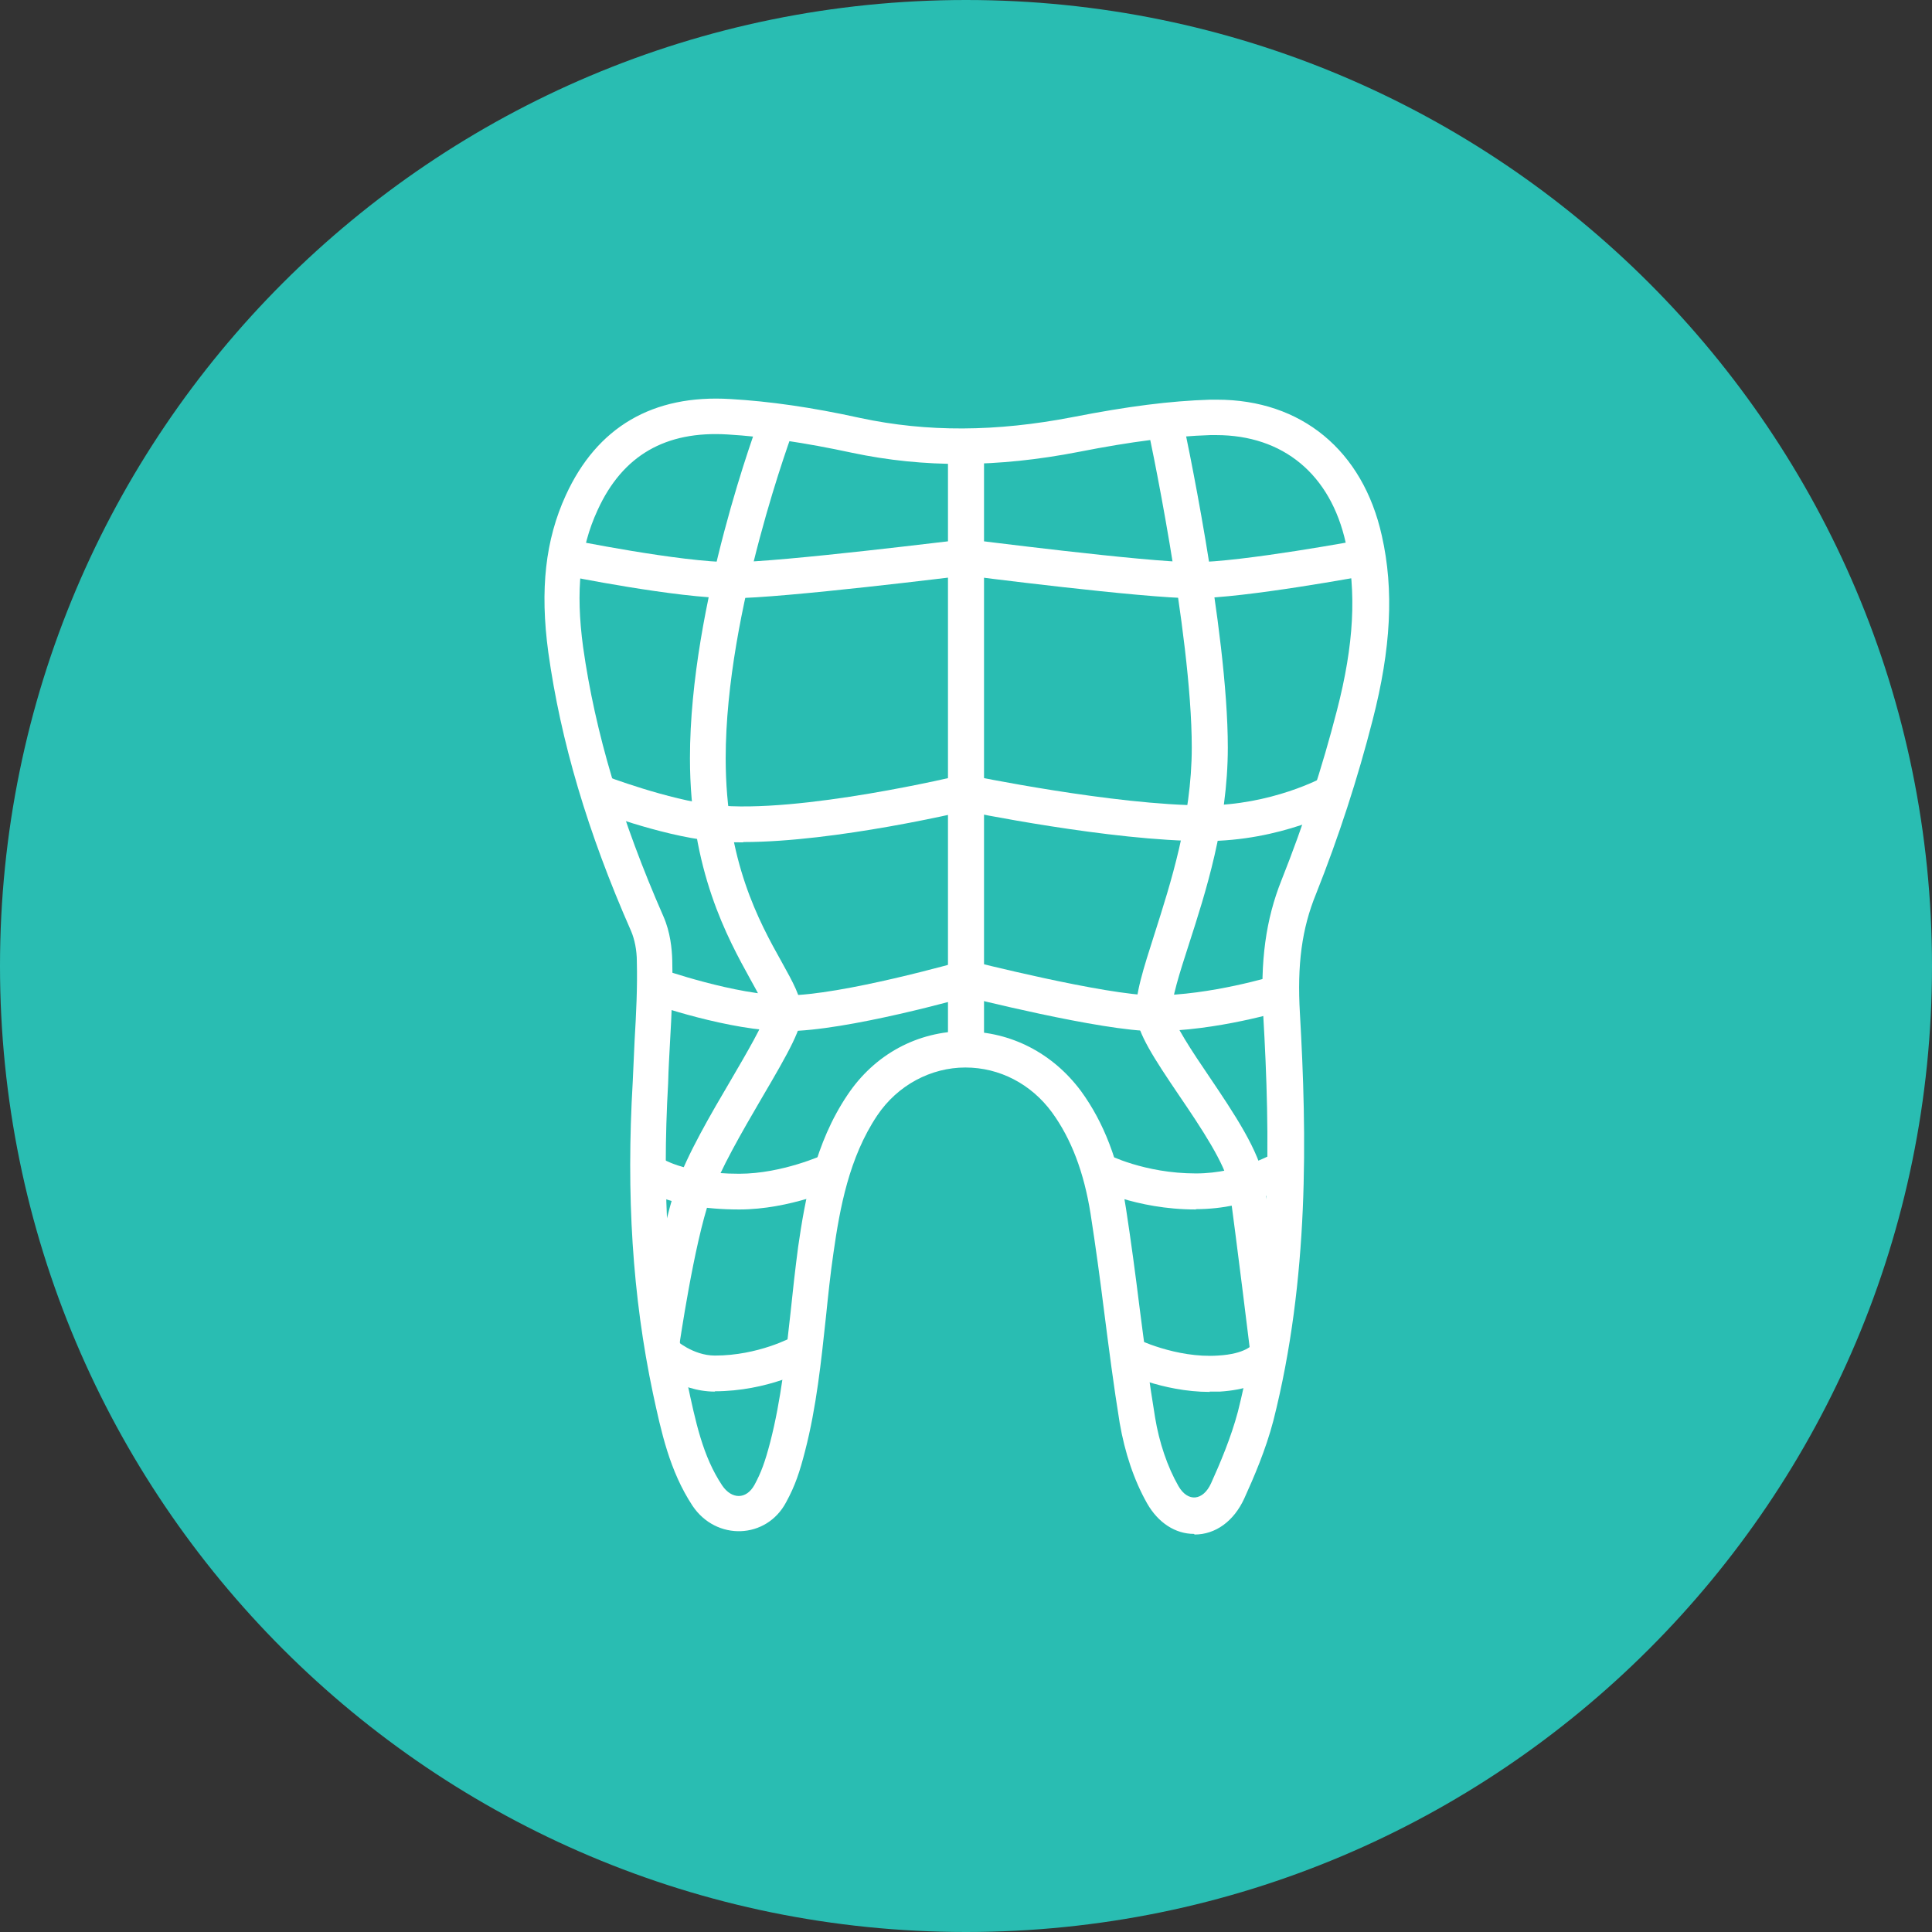
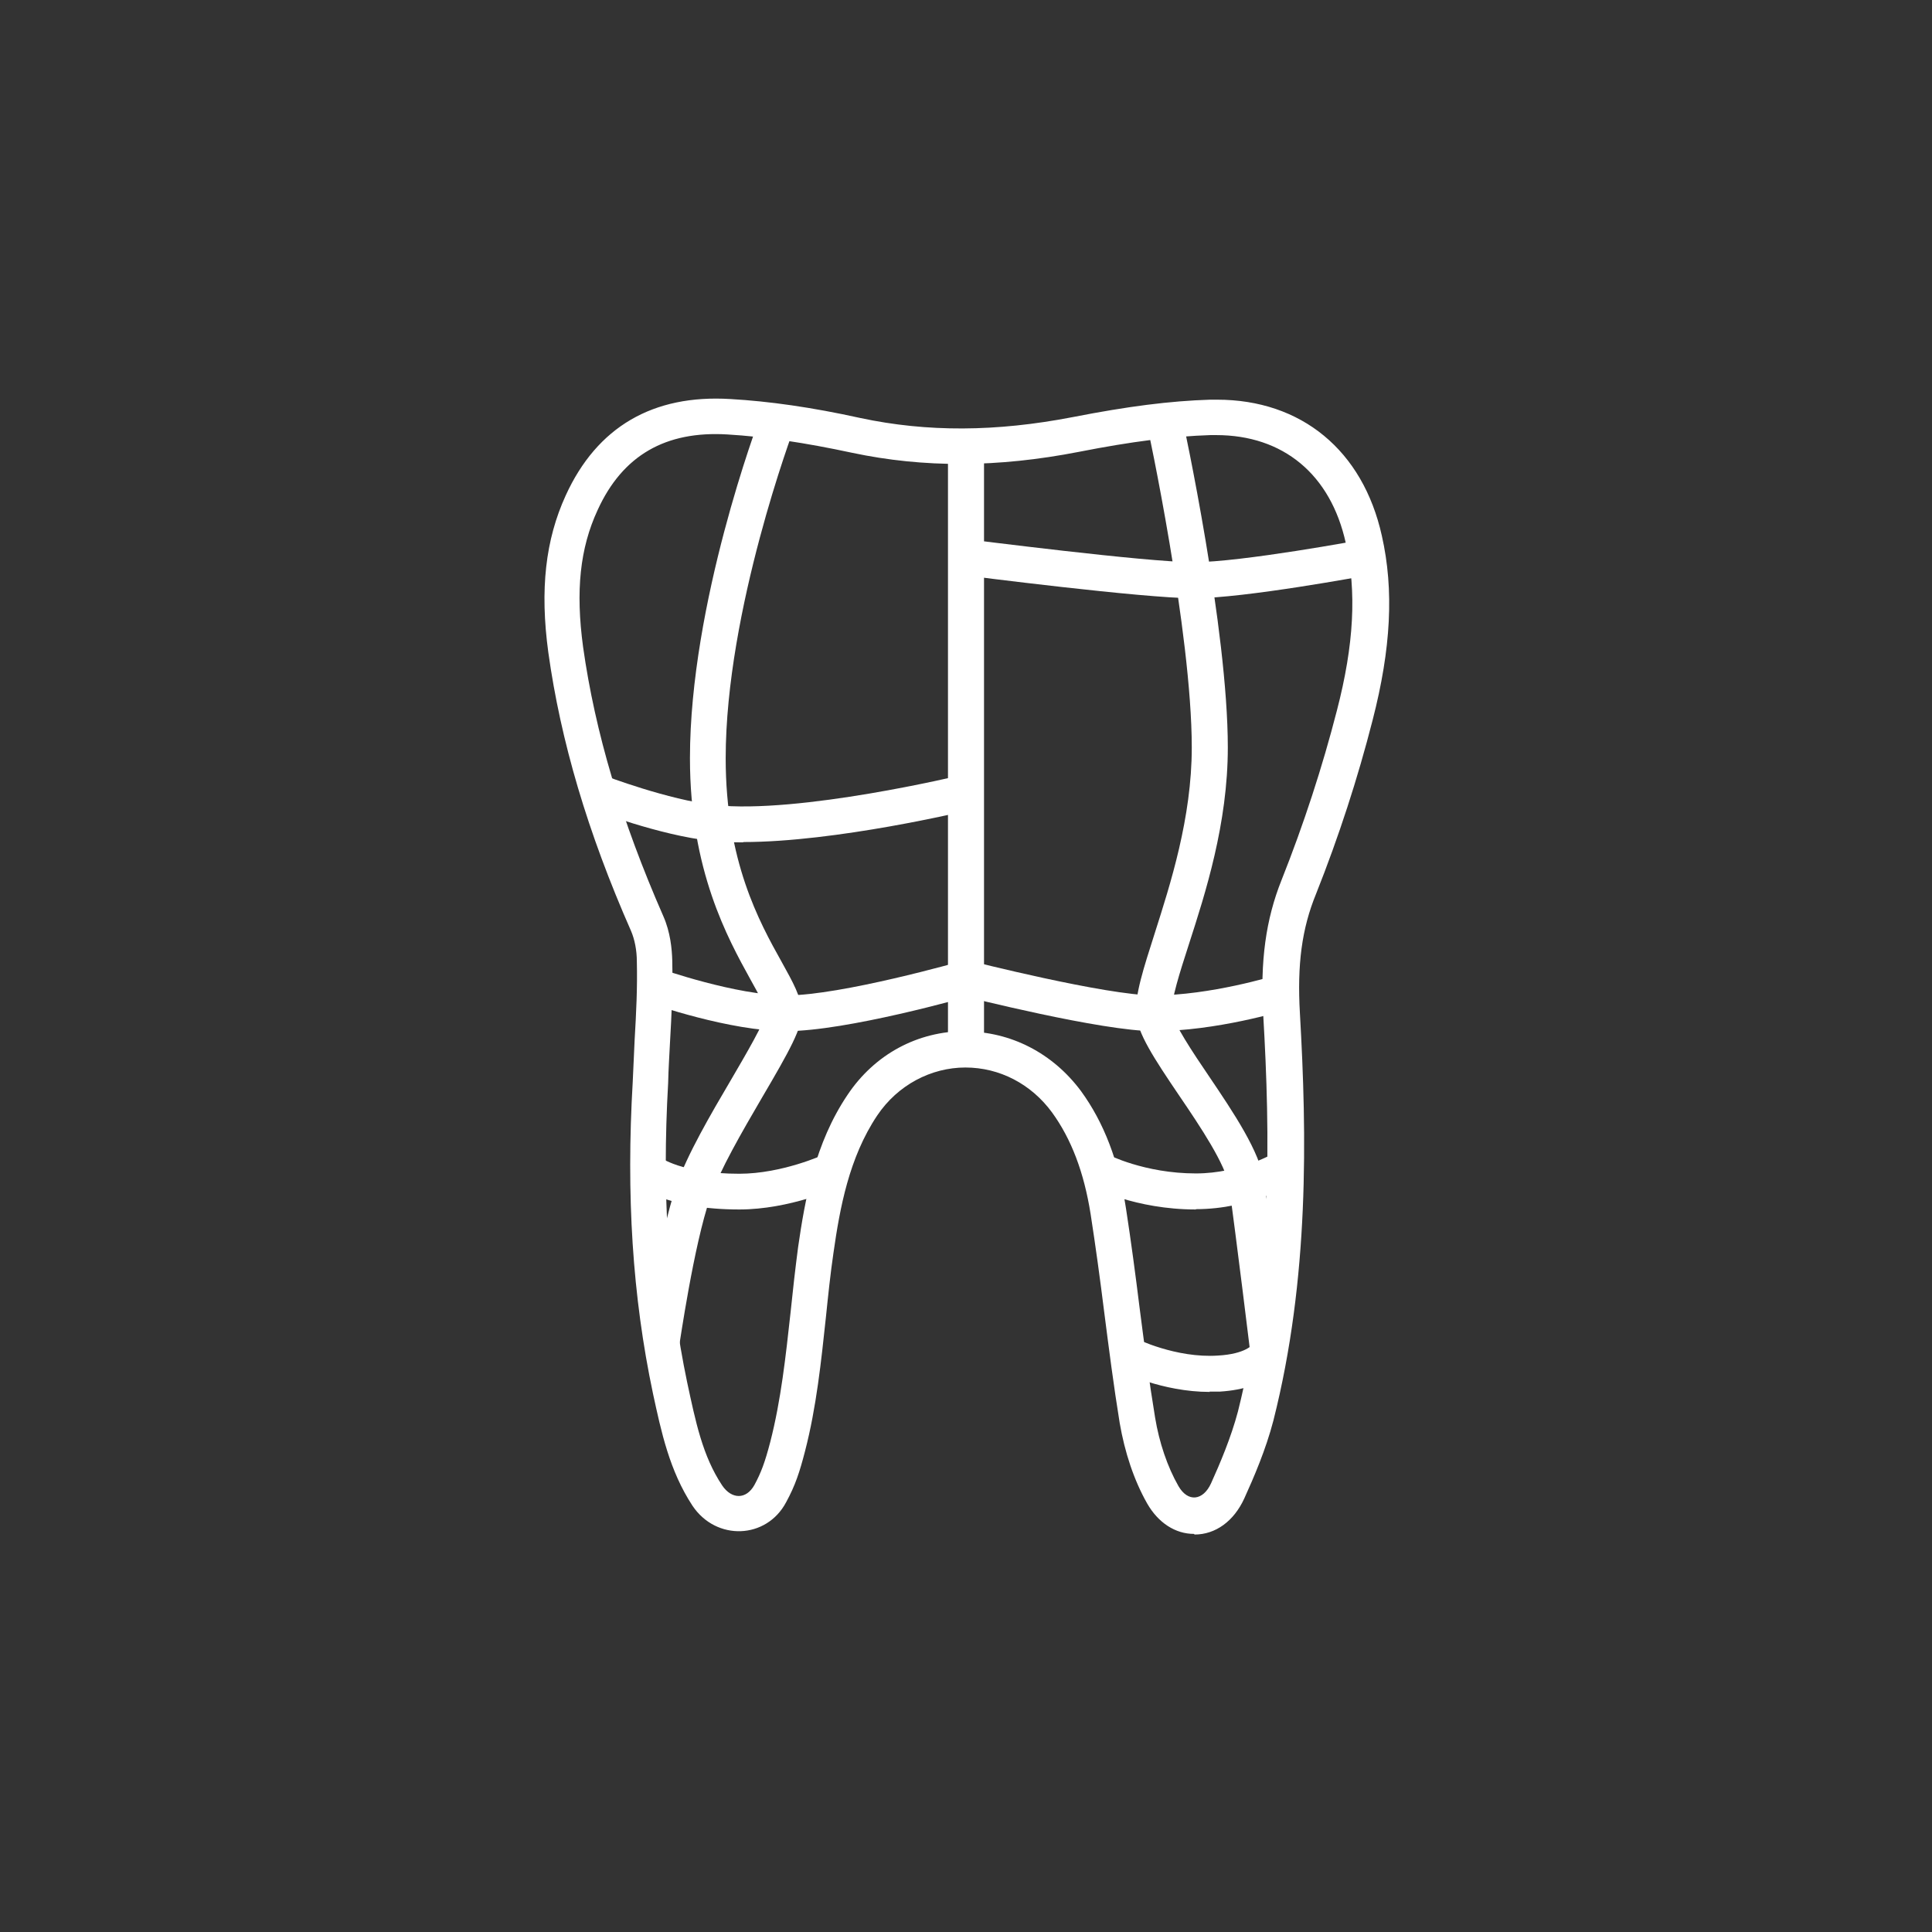
<svg xmlns="http://www.w3.org/2000/svg" id="Layer_2" viewBox="0 0 61.1 61.1">
  <rect x="0" y="0" width="61.1" height="61.1" fill="#333333" stroke="none" />
  <defs>
    <style>.cls-1{fill:#29BDB2;}.cls-2{fill:#fff;}</style>
  </defs>
  <g id="Layer_1-2">
-     <path class="cls-1" d="M61.1,30.55c0,16.87-13.68,30.55-30.55,30.55S0,47.43,0,30.55,13.68,0,30.55,0s30.55,13.68,30.55,30.55" />
    <path class="cls-2" d="M30.52,32.62c1.45,0,2.78,.69,3.67,1.89,.72,.99,1.19,2.21,1.42,3.71,.16,1.04,.3,2.09,.43,3.14,.15,1.16,.3,2.32,.49,3.47,.13,.79,.39,1.56,.74,2.17,.3,.52,.78,.46,1.03-.09,.28-.62,.63-1.44,.85-2.27,1.09-4.35,1.02-8.77,.8-12.54-.1-1.7,.08-3.02,.58-4.27,.7-1.76,1.29-3.57,1.75-5.36,.54-2.08,.63-3.76,.28-5.3-.48-2.17-1.98-3.41-4.1-3.41h-.18c-1.2,.04-2.48,.2-4.16,.53-2.57,.5-4.9,.51-7.17,.03-1.49-.32-2.77-.51-3.94-.58-1.96-.12-3.32,.66-4.11,2.39-.56,1.21-.7,2.55-.46,4.33,.38,2.7,1.21,5.49,2.54,8.52,.22,.5,.27,1.03,.28,1.39,.02,.88-.02,1.71-.07,2.57-.02,.42-.05,.85-.06,1.31-.2,3.5,0,6.59,.6,9.46,.27,1.26,.49,2.34,1.11,3.27,.3,.44,.76,.45,1.02-.02,.21-.39,.33-.71,.5-1.36,.34-1.32,.49-2.72,.64-4.08,.07-.69,.15-1.39,.24-2.08,.22-1.52,.53-3.28,1.56-4.81,.86-1.29,2.22-2.02,3.73-2.02m7.23,15.9c-.59,0-1.13-.35-1.48-.96-.42-.74-.71-1.62-.87-2.55-.19-1.17-.34-2.34-.49-3.51-.13-1.04-.27-2.07-.43-3.1-.21-1.32-.61-2.37-1.22-3.21-.66-.9-1.66-1.42-2.74-1.42s-2.14,.55-2.79,1.52c-.89,1.33-1.18,2.93-1.38,4.33-.1,.68-.17,1.36-.24,2.04-.15,1.4-.3,2.85-.66,4.24-.17,.66-.31,1.09-.6,1.62-.62,1.17-2.21,1.23-2.96,.11-.73-1.11-.99-2.35-1.25-3.55-.65-3.08-.85-6.27-.64-9.86,.02-.45,.04-.89,.06-1.32,.05-.85,.09-1.65,.07-2.48,0-.36-.07-.7-.18-.96-1.38-3.13-2.23-6.02-2.62-8.82-.27-1.99-.09-3.56,.55-4.96,.99-2.17,2.76-3.2,5.21-3.05,1.22,.07,2.57,.26,4.11,.6,2.11,.45,4.29,.44,6.72-.03,1.74-.34,3.07-.51,4.34-.55h.22c2.66,0,4.61,1.6,5.21,4.3,.39,1.72,.29,3.58-.29,5.83-.47,1.84-1.07,3.69-1.79,5.5-.45,1.1-.6,2.23-.51,3.78,.22,3.85,.3,8.38-.84,12.88-.24,.92-.62,1.8-.92,2.46-.33,.72-.91,1.14-1.57,1.14" />
    <rect class="cls-2" x="29.98" y="14.09" width="1.14" height="19.1" />
    <g>
      <path class="cls-2" d="M37.75,18.92c-1.59,0-7.05-.7-7.28-.73l.15-1.13c.06,0,5.62,.72,7.13,.72s5.33-.71,5.37-.72l.21,1.12c-.16,.03-3.97,.74-5.57,.74" />
-       <path class="cls-2" d="M23.16,18.92c-1.76,0-5.25-.71-5.4-.74l.23-1.12s3.53,.72,5.17,.72c1.52,0,7.27-.72,7.32-.72l.14,1.13c-.24,.03-5.88,.73-7.47,.73" />
      <path class="cls-2" d="M23.5,26.64c-.36,0-.71-.01-1.03-.05-1.6-.17-3.68-.96-3.76-1l.41-1.06s2.02,.77,3.48,.93c2.67,.29,7.77-.94,7.82-.95l.27,1.1c-.19,.05-4.26,1.02-7.18,1.02" />
-       <path class="cls-2" d="M38.1,26.6c-2.96,0-7.47-.93-7.67-.97l.24-1.11s4.58,.95,7.43,.95c2.11,0,3.73-.88,3.74-.89l.56,.99c-.08,.04-1.88,1.03-4.3,1.03" />
      <path class="cls-2" d="M24.87,32.61c-1.79,0-4.25-.86-4.36-.9l.38-1.07s2.39,.84,3.98,.84c1.74,0,5.49-1.07,5.53-1.08l.31,1.09c-.16,.05-3.94,1.12-5.84,1.12" />
      <path class="cls-2" d="M36.5,32.61c-1.66,0-5.91-1.08-6.09-1.12l.28-1.1s4.29,1.09,5.81,1.09c1.78,0,3.8-.62,3.82-.63l.34,1.09c-.09,.03-2.2,.67-4.15,.67" />
      <path class="cls-2" d="M23.38,38.25c-2.28,0-3.17-.72-3.26-.8l.75-.85-.38,.43,.37-.44s.68,.53,2.52,.53c1.35,0,2.67-.6,2.68-.61l.48,1.03c-.06,.03-1.56,.71-3.16,.71" />
      <path class="cls-2" d="M37.82,38.25c-1.92,0-3.26-.7-3.32-.73l.53-1.01s1.16,.6,2.79,.6c1.42,0,2.51-.66,2.52-.67l.6,.96c-.05,.03-1.36,.84-3.12,.84" />
-       <path class="cls-2" d="M22.61,44.01c-1.16,0-1.99-.78-2.03-.81l.78-.83-.39,.41,.39-.41s.55,.5,1.25,.5c1.37,0,2.44-.58,2.45-.59l.55,.99c-.05,.03-1.33,.73-3.01,.73" />
      <path class="cls-2" d="M38.26,44.02c-1.51,0-2.8-.64-2.85-.67l.51-1.02s1.27,.63,2.6,.54c.88-.05,1.09-.35,1.09-.35l1.02,.48c-.06,.15-.46,.91-2.05,1.01-.11,0-.22,0-.33,0" />
      <path class="cls-2" d="M39.55,42.85s-.46-3.77-.68-5.33c-.1-.68-.91-1.89-1.57-2.86-.82-1.21-1.32-1.98-1.37-2.58-.04-.62,.23-1.44,.59-2.57,.49-1.54,1.17-3.64,1.17-5.87,0-3.64-1.4-10.17-1.42-10.23l1.11-.24c.06,.27,1.45,6.72,1.45,10.47,0,2.41-.71,4.61-1.23,6.22-.3,.93-.56,1.74-.54,2.14,.02,.32,.68,1.31,1.17,2.03,.79,1.17,1.61,2.39,1.75,3.33,.22,1.56,.69,5.35,.69,5.35l-1.13,.14Z" />
      <path class="cls-2" d="M21.48,42.55l-1.12-.16c.02-.13,.48-3.3,1.03-4.89,.34-.98,1.08-2.25,1.74-3.37,.45-.77,1.07-1.83,1.1-2.11-.01-.17-.25-.6-.5-1.05-.71-1.29-1.91-3.44-1.91-6.99,0-4.9,2.15-10.62,2.24-10.86l1.06,.4c-.02,.06-2.17,5.77-2.17,10.46,0,3.25,1.06,5.17,1.77,6.44,.36,.65,.62,1.11,.64,1.58,.02,.49-.39,1.23-1.26,2.71-.63,1.08-1.34,2.3-1.64,3.17-.52,1.49-.97,4.65-.98,4.68" />
    </g>
  </g>
</svg>